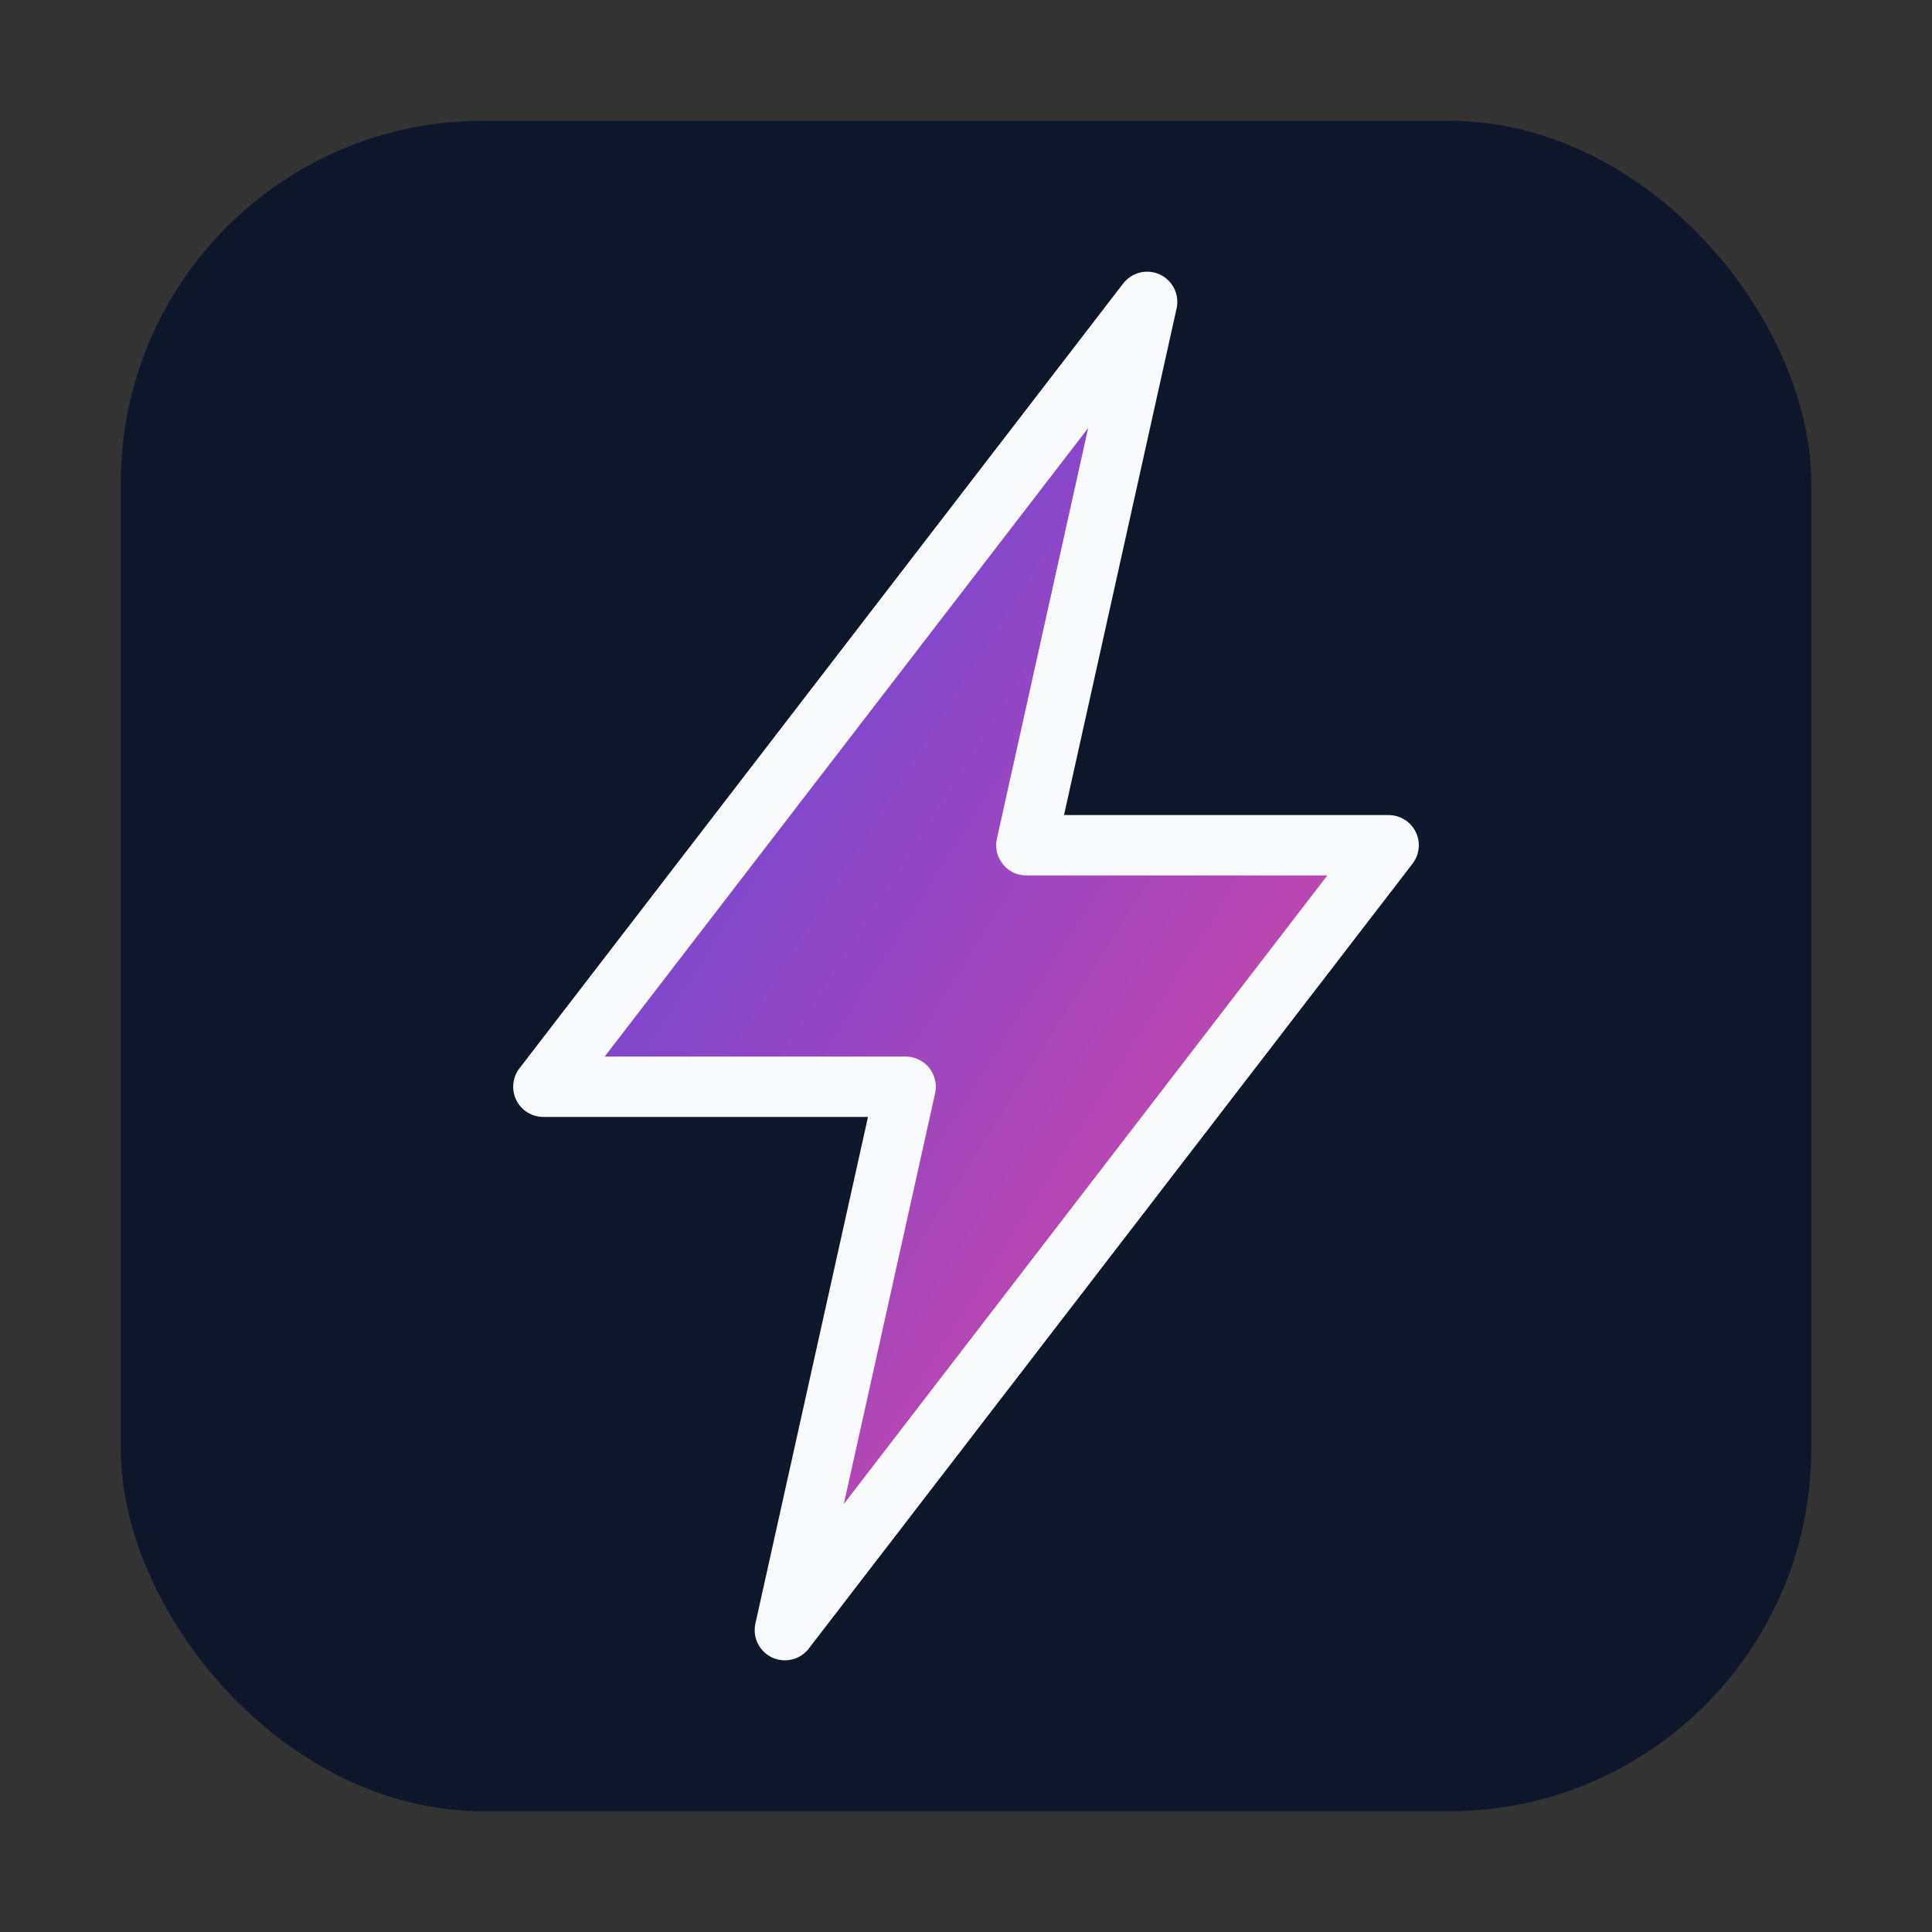
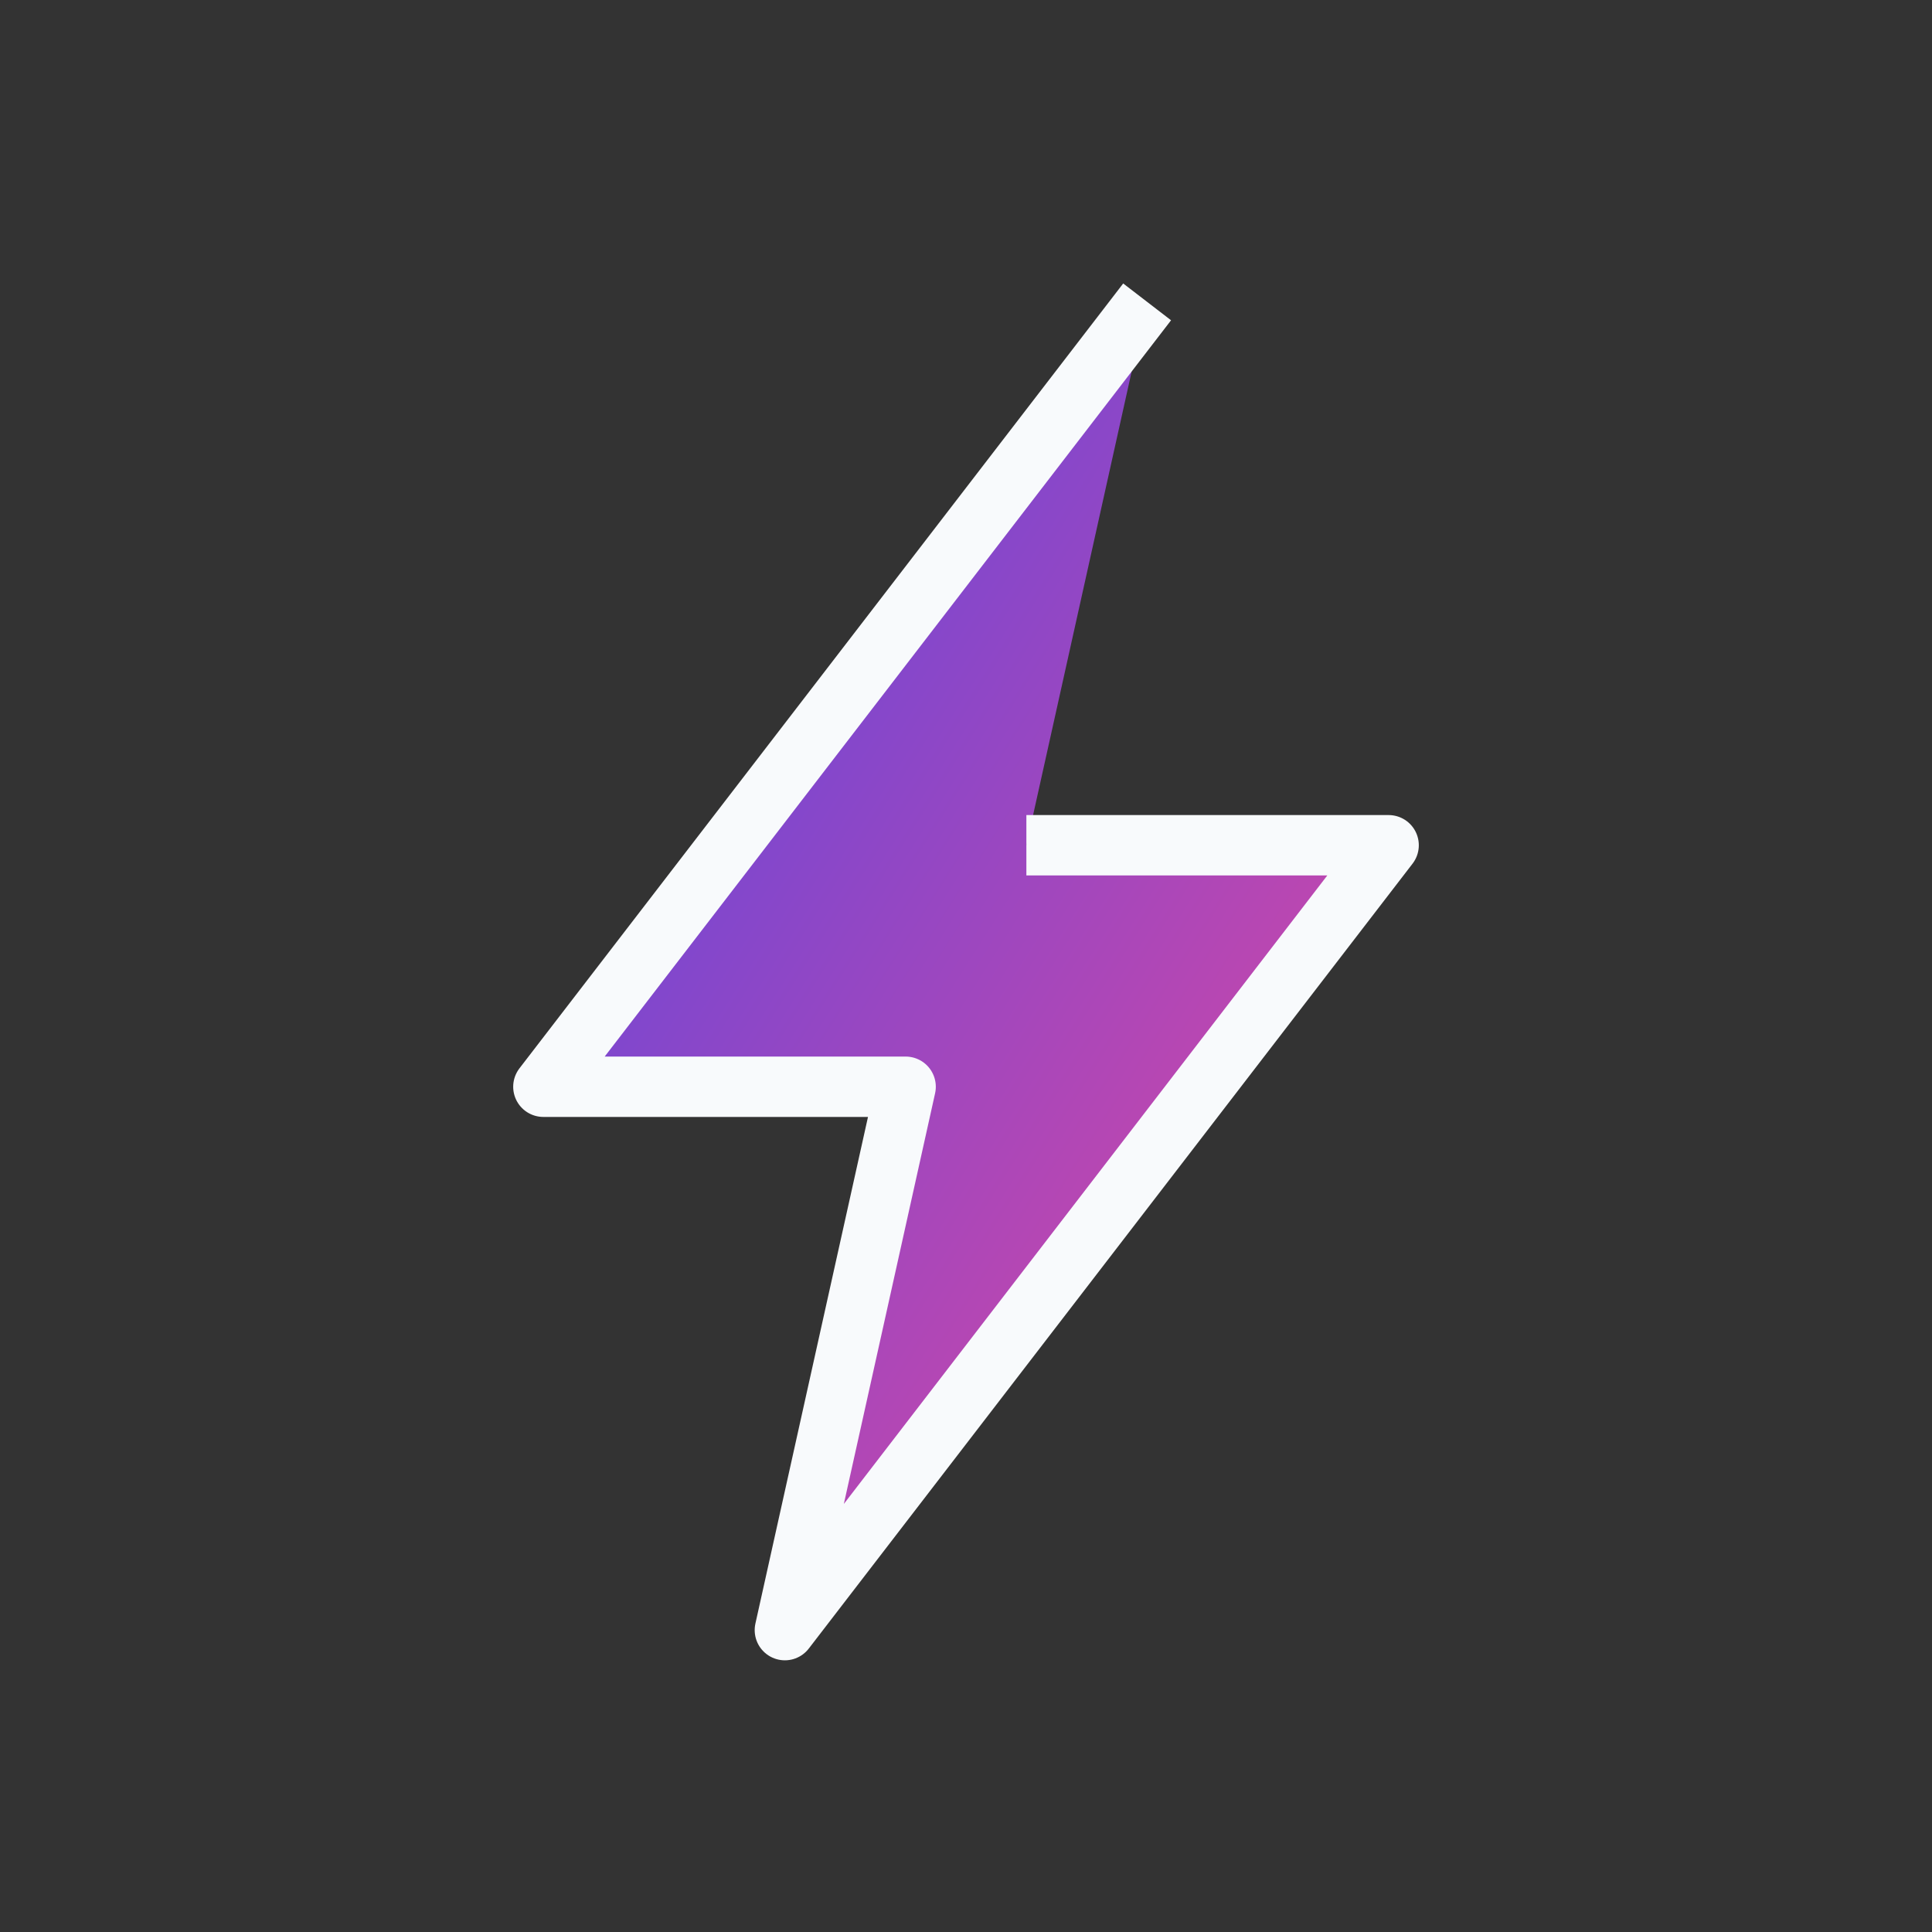
<svg xmlns="http://www.w3.org/2000/svg" viewBox="0 0 64 64" role="img" aria-labelledby="title desc">
  <rect x="0" y="0" width="64" height="64" fill="#333333" stroke="none" />
  <title id="title">Flash Image Preview Logo</title>
  <desc id="desc">Stylised lightning bolt above a rounded frame</desc>
  <defs>
    <linearGradient id="grad" x1="0%" y1="0%" x2="100%" y2="100%">
      <stop offset="0%" stop-color="#4F46E5" />
      <stop offset="100%" stop-color="#EC4899" />
    </linearGradient>
  </defs>
-   <rect x="4" y="4" width="56" height="56" rx="12" ry="12" fill="#0f172a" />
-   <path d="M38 10L18 36h12l-4 18 20-26H34z" fill="url(#grad)" stroke="#F8FAFC" stroke-width="2" stroke-linejoin="round" />
+   <path d="M38 10L18 36h12l-4 18 20-26H34" fill="url(#grad)" stroke="#F8FAFC" stroke-width="2" stroke-linejoin="round" />
</svg>